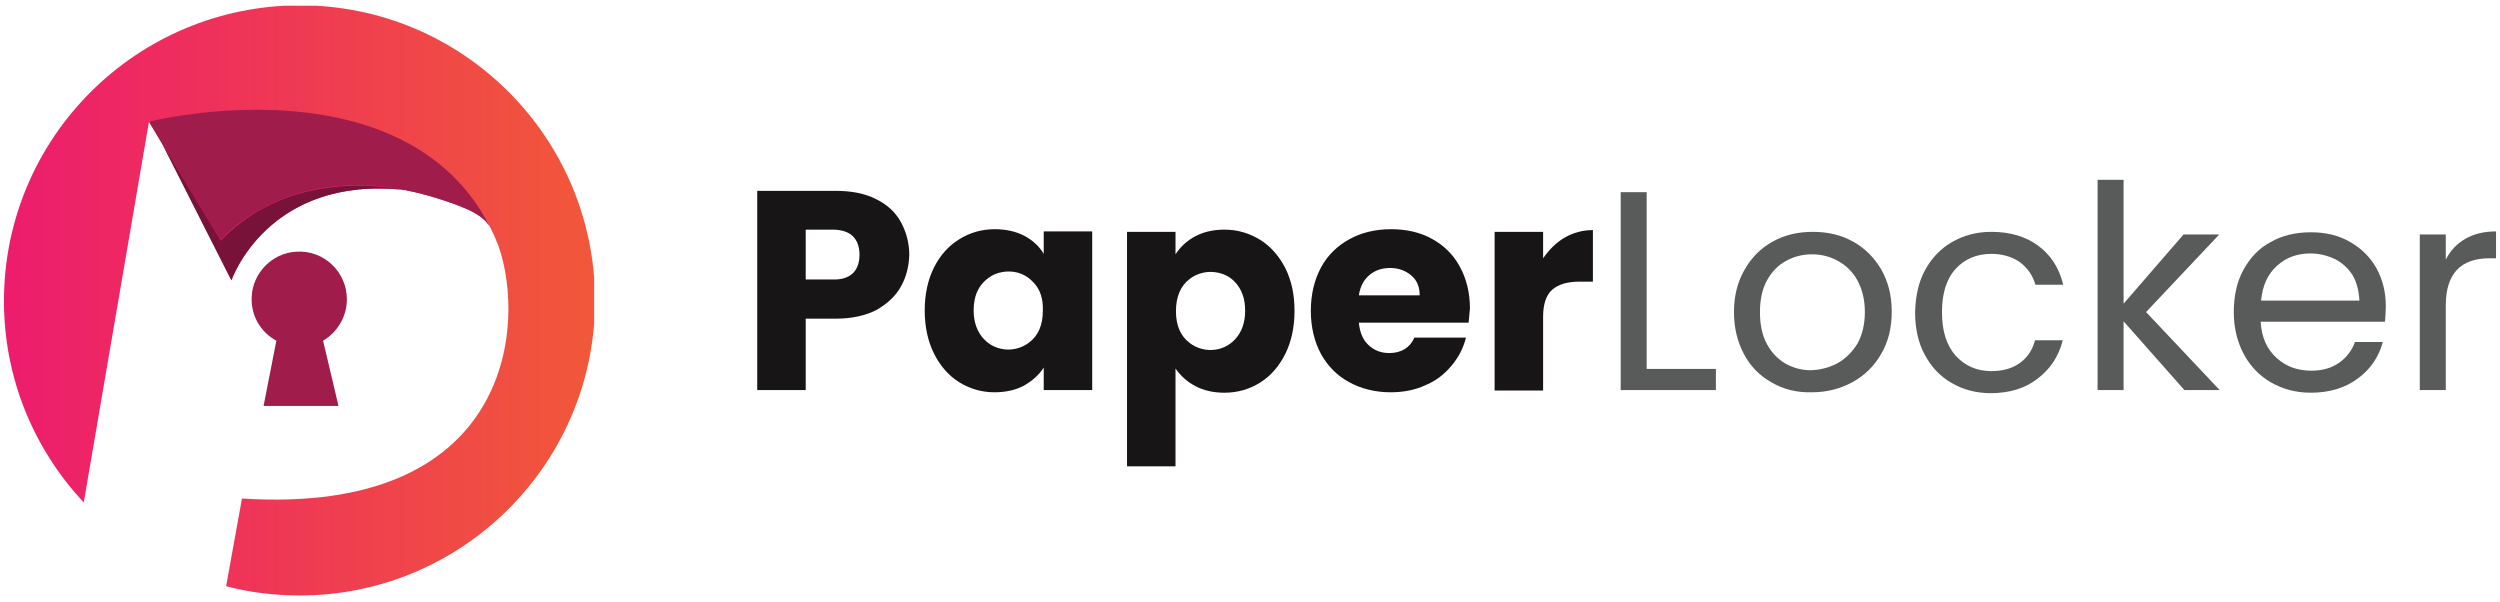
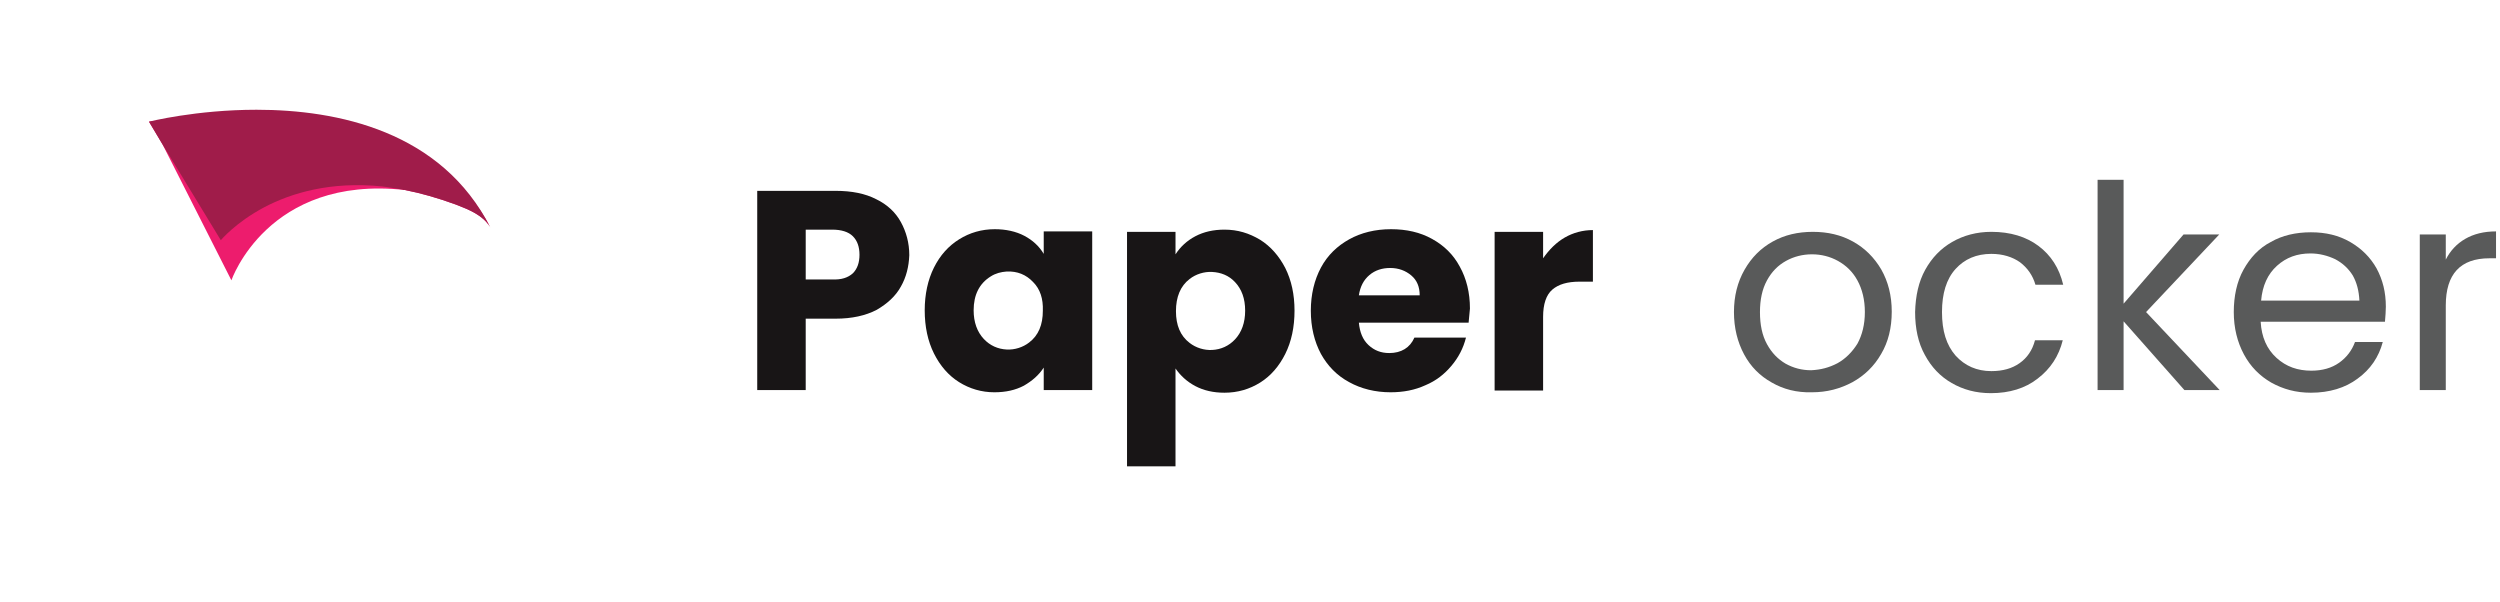
<svg xmlns="http://www.w3.org/2000/svg" xmlns:xlink="http://www.w3.org/1999/xlink" version="1.1" id="Layer_1" x="0px" y="0px" viewBox="0 0 567.2 136.5" style="enable-background:new 0 0 567.2 136.5;" xml:space="preserve">
  <style type="text/css">
	
		.st0{clip-path:url(#SVGID_00000023980604749894282940000013954815328636820885_);fill:url(#SVGID_00000087394983526043070390000004232487160297765821_);}
	.st1{fill:#ED1C6D;}
	.st2{fill:#A01C4A;}
	.st3{fill:#781239;}
	.st4{fill:#181516;}
	.st5{fill:#595A5A;}
</style>
  <g>
    <g>
      <defs>
        <path id="SVGID_1_" d="M0.9,68.3C0.9,86,7.8,102,19,114l14.8-86.4v0c0,0,60.8-8.6,77.4,23.9c0.7,1.4,1.3,2.8,1.9,4.3     c6.4,18.3,2.6,61.2-58.2,57.3l-3.6,19.9c5.3,1.4,10.9,2.1,16.7,2.1c37,0,67-30,67-66.9c0-37-30-67-67-67     C30.9,1.3,0.9,31.3,0.9,68.3" />
      </defs>
      <clipPath id="SVGID_00000125576813561207460810000014604671510444774537_">
        <use xlink:href="#SVGID_1_" style="overflow:visible;" />
      </clipPath>
      <linearGradient id="SVGID_00000091015069246342437570000003092513449090396560_" gradientUnits="userSpaceOnUse" x1="-256.776" y1="609.512" x2="-255.469" y2="609.512" gradientTransform="matrix(102.44 0 0 -102.44 26305.051 62506.645)">
        <stop offset="0" style="stop-color:#ED1C6D" />
        <stop offset="5.586590e-03" style="stop-color:#ED1C6D" />
        <stop offset="1" style="stop-color:#F15839" />
      </linearGradient>
-       <rect x="0.9" y="1.3" style="clip-path:url(#SVGID_00000125576813561207460810000014604671510444774537_);fill:url(#SVGID_00000091015069246342437570000003092513449090396560_);" width="133.9" height="133.9" />
    </g>
    <g>
      <path class="st1" d="M111.2,51.5c-1.7-2.7-4.7-3.9-7.8-5.1c-4.1-1.5-8-2.6-11.6-3.3c-31.1-3.4-39.3,20.5-39.3,20.5L36.9,32.8    l-3.1-5.2v0C33.8,27.6,94.6,19,111.2,51.5" />
      <path class="st2" d="M111.3,51.7c0-0.1-0.1-0.1-0.1-0.2c-1.7-2.7-4.7-3.9-7.8-5.1c-4.1-1.5-8-2.6-11.6-3.3c-0.1,0-0.1,0-0.2,0    c-0.1,0-0.2,0-0.3-0.1c-1.3-0.2-2.5-0.4-3.8-0.6c0,0-0.1,0-0.1,0c-0.2,0-0.4-0.1-0.7-0.1c-11.7-1.2-20.6,1.5-26.7,4.7    c-6.6,3.5-9.9,7.5-9.9,7.5L36.9,32.8l-3.1-5.2l0,0c0,0,10.7-2.7,24.4-2.7C76.5,24.9,100.2,29.7,111.3,51.7" />
-       <path class="st3" d="M91.8,43.1c-31.1-3.4-39.3,20.5-39.3,20.5L36.9,32.8l13.2,21.8c3.1-3.2,6.5-5.7,9.9-7.5    c10-5.3,20.6-5.3,26.7-4.7c0.2,0,0.5,0,0.7,0.1c0,0,0.1,0,0.1,0c1.8,0.2,3.1,0.4,3.8,0.6c0.1,0,0.2,0,0.3,0.1    C91.7,43.1,91.8,43.1,91.8,43.1" />
-       <path class="st2" d="M78.7,67.9c0-6.2-5.2-11.2-11.5-10.8c-5.5,0.3-9.9,4.9-10.1,10.3c-0.2,4.3,2.1,8,5.6,9.9l-2.9,14.8h17    l-3.5-14.8C76.5,75.4,78.7,71.9,78.7,67.9" />
      <path class="st4" d="M204.4,65c-1.2,2.2-3.1,3.9-5.5,5.3c-2.5,1.3-5.6,2-9.3,2h-6.8v16.2h-11V43.3h17.8c3.6,0,6.7,0.6,9.2,1.9    c2.5,1.2,4.4,3,5.6,5.2c1.2,2.2,1.9,4.7,1.9,7.5C206.2,60.5,205.6,62.9,204.4,65 M193.5,62c1-1,1.5-2.4,1.5-4.2    c0-1.8-0.5-3.2-1.5-4.2c-1-1-2.6-1.5-4.7-1.5h-6v11.3h6C190.9,63.5,192.4,63,193.5,62" />
      <path class="st4" d="M211.9,60.7c1.4-2.8,3.3-4.9,5.7-6.4c2.4-1.5,5.1-2.3,8.1-2.3c2.5,0,4.8,0.5,6.7,1.5c1.9,1,3.4,2.4,4.4,4.1    v-5.1h11v36h-11v-5.1c-1.1,1.7-2.6,3-4.5,4.1c-1.9,1-4.1,1.5-6.7,1.5c-2.9,0-5.6-0.8-8-2.3c-2.4-1.5-4.3-3.7-5.7-6.5    c-1.4-2.8-2.1-6.1-2.1-9.8C209.8,66.8,210.5,63.5,211.9,60.7 M234.4,64c-1.6-1.7-3.6-2.5-6-2.4c-1.3,0.1-2.5,0.4-3.6,1.1    c-2.6,1.6-3.9,4.2-3.9,7.7c0,2.7,0.8,4.9,2.3,6.5c1.4,1.5,3.2,2.3,5.2,2.4c1.8,0.1,3.7-0.5,5.1-1.6c2.1-1.6,3.1-4,3.1-7.2    C236.7,67.8,236,65.6,234.4,64" />
      <path class="st4" d="M271.2,53.6c1.9-1,4.1-1.5,6.6-1.5c3,0,5.6,0.8,8.1,2.3c2.4,1.5,4.3,3.7,5.7,6.4c1.4,2.8,2.1,6,2.1,9.7    c0,3.7-0.7,7-2.1,9.8c-1.4,2.8-3.3,5-5.7,6.5c-2.4,1.5-5.1,2.3-8.1,2.3c-2.5,0-4.7-0.5-6.6-1.5c-1.9-1-3.4-2.4-4.5-4v22.2h-11    V52.6h11v5.1C267.8,56,269.3,54.6,271.2,53.6 M280.2,64c-1.4-1.5-3.2-2.2-5.2-2.3c-1.8-0.1-3.7,0.5-5.1,1.6    c-2.1,1.6-3.1,4.1-3.1,7.3c0,3.2,1,5.6,3.1,7.2c1.4,1.1,3.3,1.7,5.1,1.6c2-0.1,3.8-0.9,5.2-2.4c1.5-1.6,2.3-3.8,2.3-6.5    C282.5,67.7,281.7,65.6,280.2,64" />
      <path class="st4" d="M333.2,73.2h-24.9c0.2,2.2,0.9,3.9,2.2,5.1c1.3,1.2,2.8,1.8,4.7,1.8c2.7,0,4.7-1.2,5.7-3.5h11.7    c-0.6,2.4-1.7,4.5-3.3,6.4c-1.6,1.9-3.5,3.4-5.9,4.4c-2.4,1.1-5,1.6-7.9,1.6c-3.5,0-6.7-0.8-9.4-2.3c-2.8-1.5-4.9-3.7-6.4-6.4    c-1.5-2.8-2.3-6.1-2.3-9.8c0-3.7,0.8-7,2.3-9.8c1.5-2.8,3.7-4.9,6.4-6.4c2.7-1.5,5.9-2.3,9.5-2.3c3.5,0,6.6,0.7,9.3,2.2    c2.7,1.5,4.8,3.5,6.3,6.3c1.5,2.7,2.3,5.9,2.3,9.5C333.4,71,333.3,72.1,333.2,73.2 M322.1,67c0-1.9-0.6-3.4-1.9-4.5    c-1.3-1.1-2.9-1.7-4.8-1.7c-1.8,0-3.4,0.5-4.7,1.6c-1.3,1.1-2.1,2.6-2.4,4.6H322.1z" />
      <path class="st4" d="M355,53.9c1.9-1.1,4.1-1.7,6.4-1.7v11.7h-3c-2.8,0-4.8,0.6-6.2,1.8s-2.1,3.3-2.1,6.2v16.7h-11v-36h11v6    C351.5,56.6,353.1,55,355,53.9" />
-       <polygon class="st5" points="373.6,83.7 389.3,83.7 389.3,88.5 367.7,88.5 367.7,43.6 373.6,43.6   " />
      <path class="st5" d="M402,86.8c-2.7-1.5-4.8-3.6-6.3-6.4c-1.5-2.8-2.3-6-2.3-9.6c0-3.6,0.8-6.8,2.4-9.6c1.6-2.8,3.7-4.9,6.4-6.4    c2.7-1.5,5.7-2.2,9.1-2.2c3.4,0,6.4,0.7,9.1,2.2c2.7,1.5,4.8,3.6,6.4,6.3c1.6,2.8,2.4,6,2.4,9.6c0,3.7-0.8,6.9-2.4,9.6    c-1.6,2.8-3.8,4.9-6.5,6.4c-2.8,1.5-5.8,2.3-9.2,2.3C407.6,89.1,404.6,88.3,402,86.8 M416.9,82.4c1.8-1,3.3-2.5,4.5-4.4    c1.1-2,1.7-4.4,1.7-7.2c0-2.8-0.6-5.2-1.7-7.2c-1.1-2-2.6-3.4-4.4-4.4c-1.8-1-3.8-1.5-5.9-1.5c-2.1,0-4.1,0.5-5.9,1.5    c-1.8,1-3.2,2.4-4.3,4.4c-1.1,2-1.6,4.4-1.6,7.2c0,2.9,0.5,5.3,1.6,7.3c1.1,2,2.5,3.4,4.2,4.4c1.8,1,3.7,1.5,5.8,1.5    C413.1,83.9,415,83.4,416.9,82.4" />
      <path class="st5" d="M436.8,61.2c1.5-2.7,3.5-4.8,6.1-6.3c2.6-1.5,5.6-2.3,8.9-2.3c4.3,0,7.9,1.1,10.7,3.2c2.8,2.1,4.7,5,5.6,8.8    h-6.3c-0.6-2.1-1.8-3.8-3.5-5.1c-1.7-1.2-3.9-1.9-6.5-1.9c-3.4,0-6.1,1.2-8.1,3.4c-2.1,2.3-3.1,5.6-3.1,9.8c0,4.3,1,7.5,3.1,9.9    c2.1,2.3,4.8,3.5,8.1,3.5c2.6,0,4.7-0.6,6.4-1.8c1.7-1.2,2.9-2.9,3.5-5.2h6.3c-0.9,3.6-2.8,6.5-5.7,8.7c-2.8,2.2-6.4,3.3-10.6,3.3    c-3.4,0-6.3-0.8-8.9-2.3c-2.6-1.5-4.6-3.6-6.1-6.4c-1.5-2.7-2.2-6-2.2-9.7C434.6,67.1,435.3,63.9,436.8,61.2" />
      <polygon class="st5" points="495.6,88.5 481.8,72.9 481.8,88.5 475.9,88.5 475.9,40.8 481.8,40.8 481.8,68.9 495.4,53.2     503.5,53.2 486.9,70.8 503.6,88.5   " />
      <path class="st5" d="M541.1,73h-28.2c0.2,3.5,1.4,6.2,3.6,8.2c2.2,2,4.8,2.9,7.9,2.9c2.5,0,4.6-0.6,6.3-1.8    c1.7-1.2,2.9-2.8,3.6-4.7h6.3c-0.9,3.4-2.8,6.2-5.7,8.3c-2.8,2.1-6.4,3.2-10.6,3.2c-3.4,0-6.3-0.8-9-2.3c-2.6-1.5-4.7-3.6-6.2-6.4    c-1.5-2.8-2.3-6-2.3-9.6c0-3.6,0.7-6.9,2.2-9.6c1.5-2.7,3.5-4.9,6.2-6.3c2.6-1.5,5.7-2.2,9.1-2.2c3.4,0,6.3,0.7,8.9,2.2    c2.6,1.5,4.6,3.5,6,6c1.4,2.6,2.1,5.4,2.1,8.7C541.3,70.6,541.2,71.8,541.1,73 M533.8,62.5c-1-1.6-2.3-2.8-4-3.7    c-1.7-0.8-3.6-1.3-5.6-1.3c-3,0-5.5,0.9-7.6,2.8c-2.1,1.9-3.3,4.5-3.6,7.9h22.3C535.2,66,534.7,64.1,533.8,62.5" />
      <path class="st5" d="M559.3,54.2c1.9-1.1,4.2-1.7,7-1.7v6.1h-1.5c-6.6,0-9.9,3.6-9.9,10.7v19.2H549V53.2h5.9v5.7    C555.9,56.9,557.4,55.3,559.3,54.2" />
    </g>
  </g>
</svg>